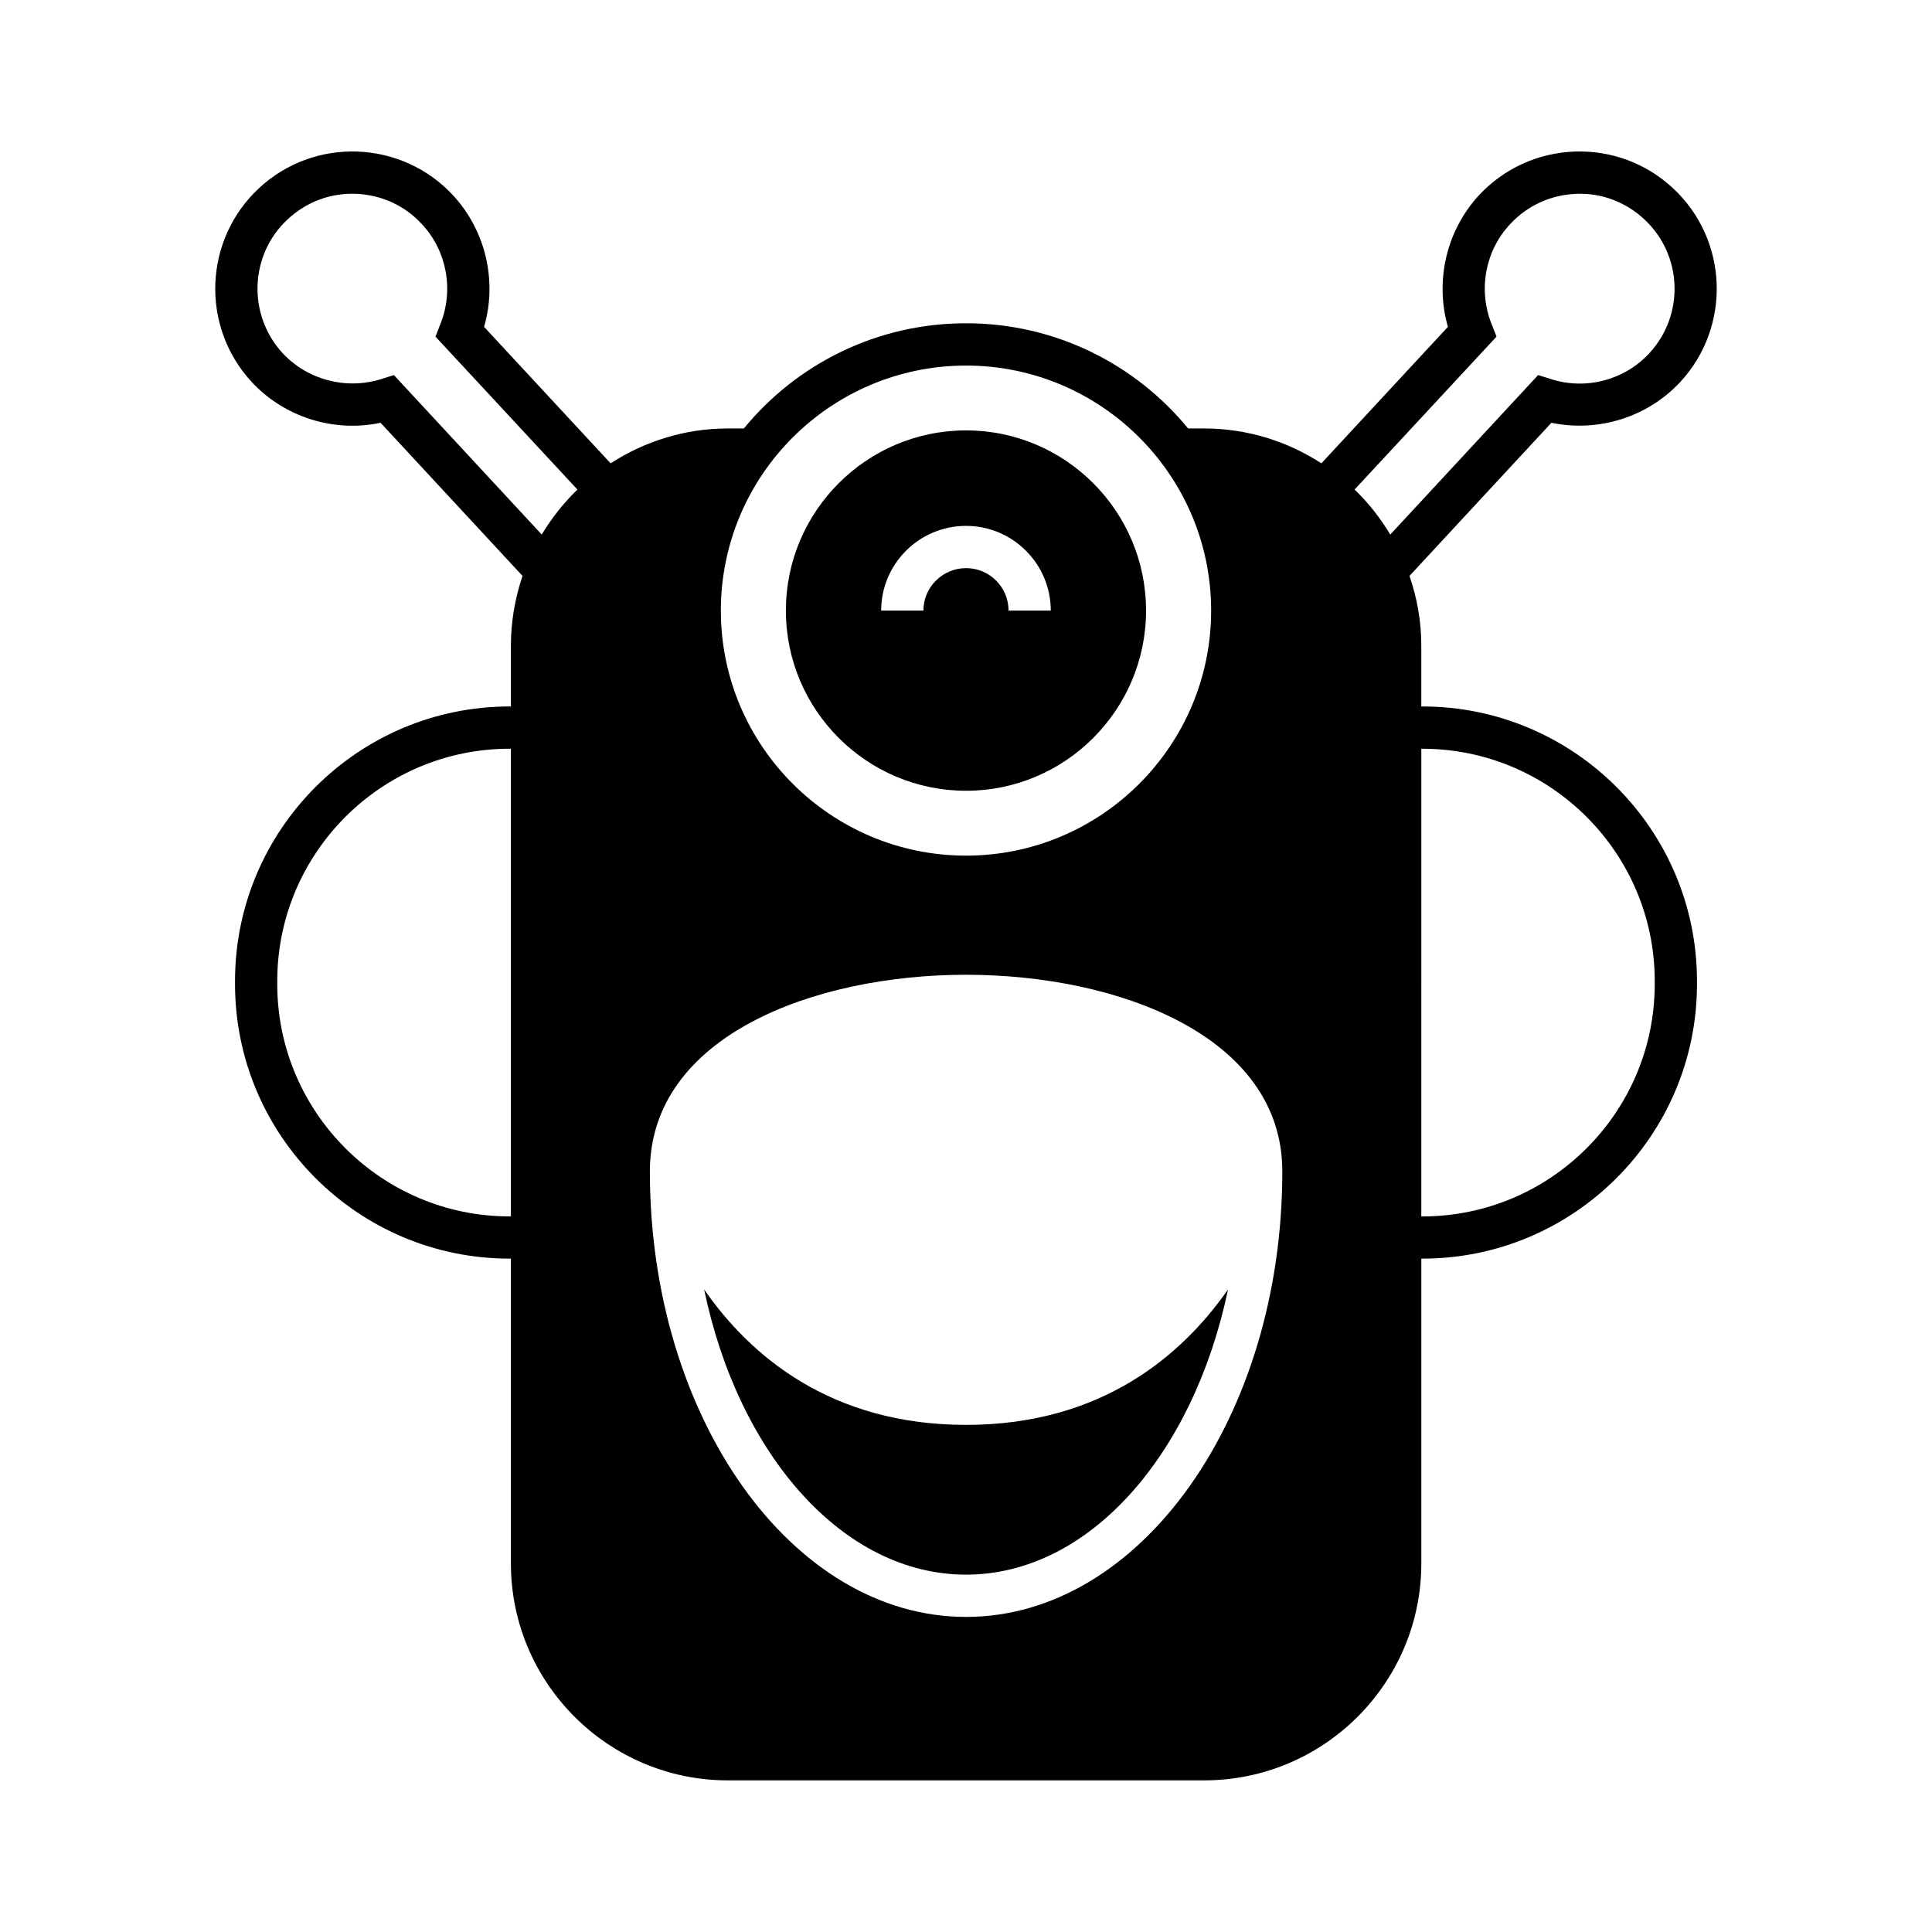
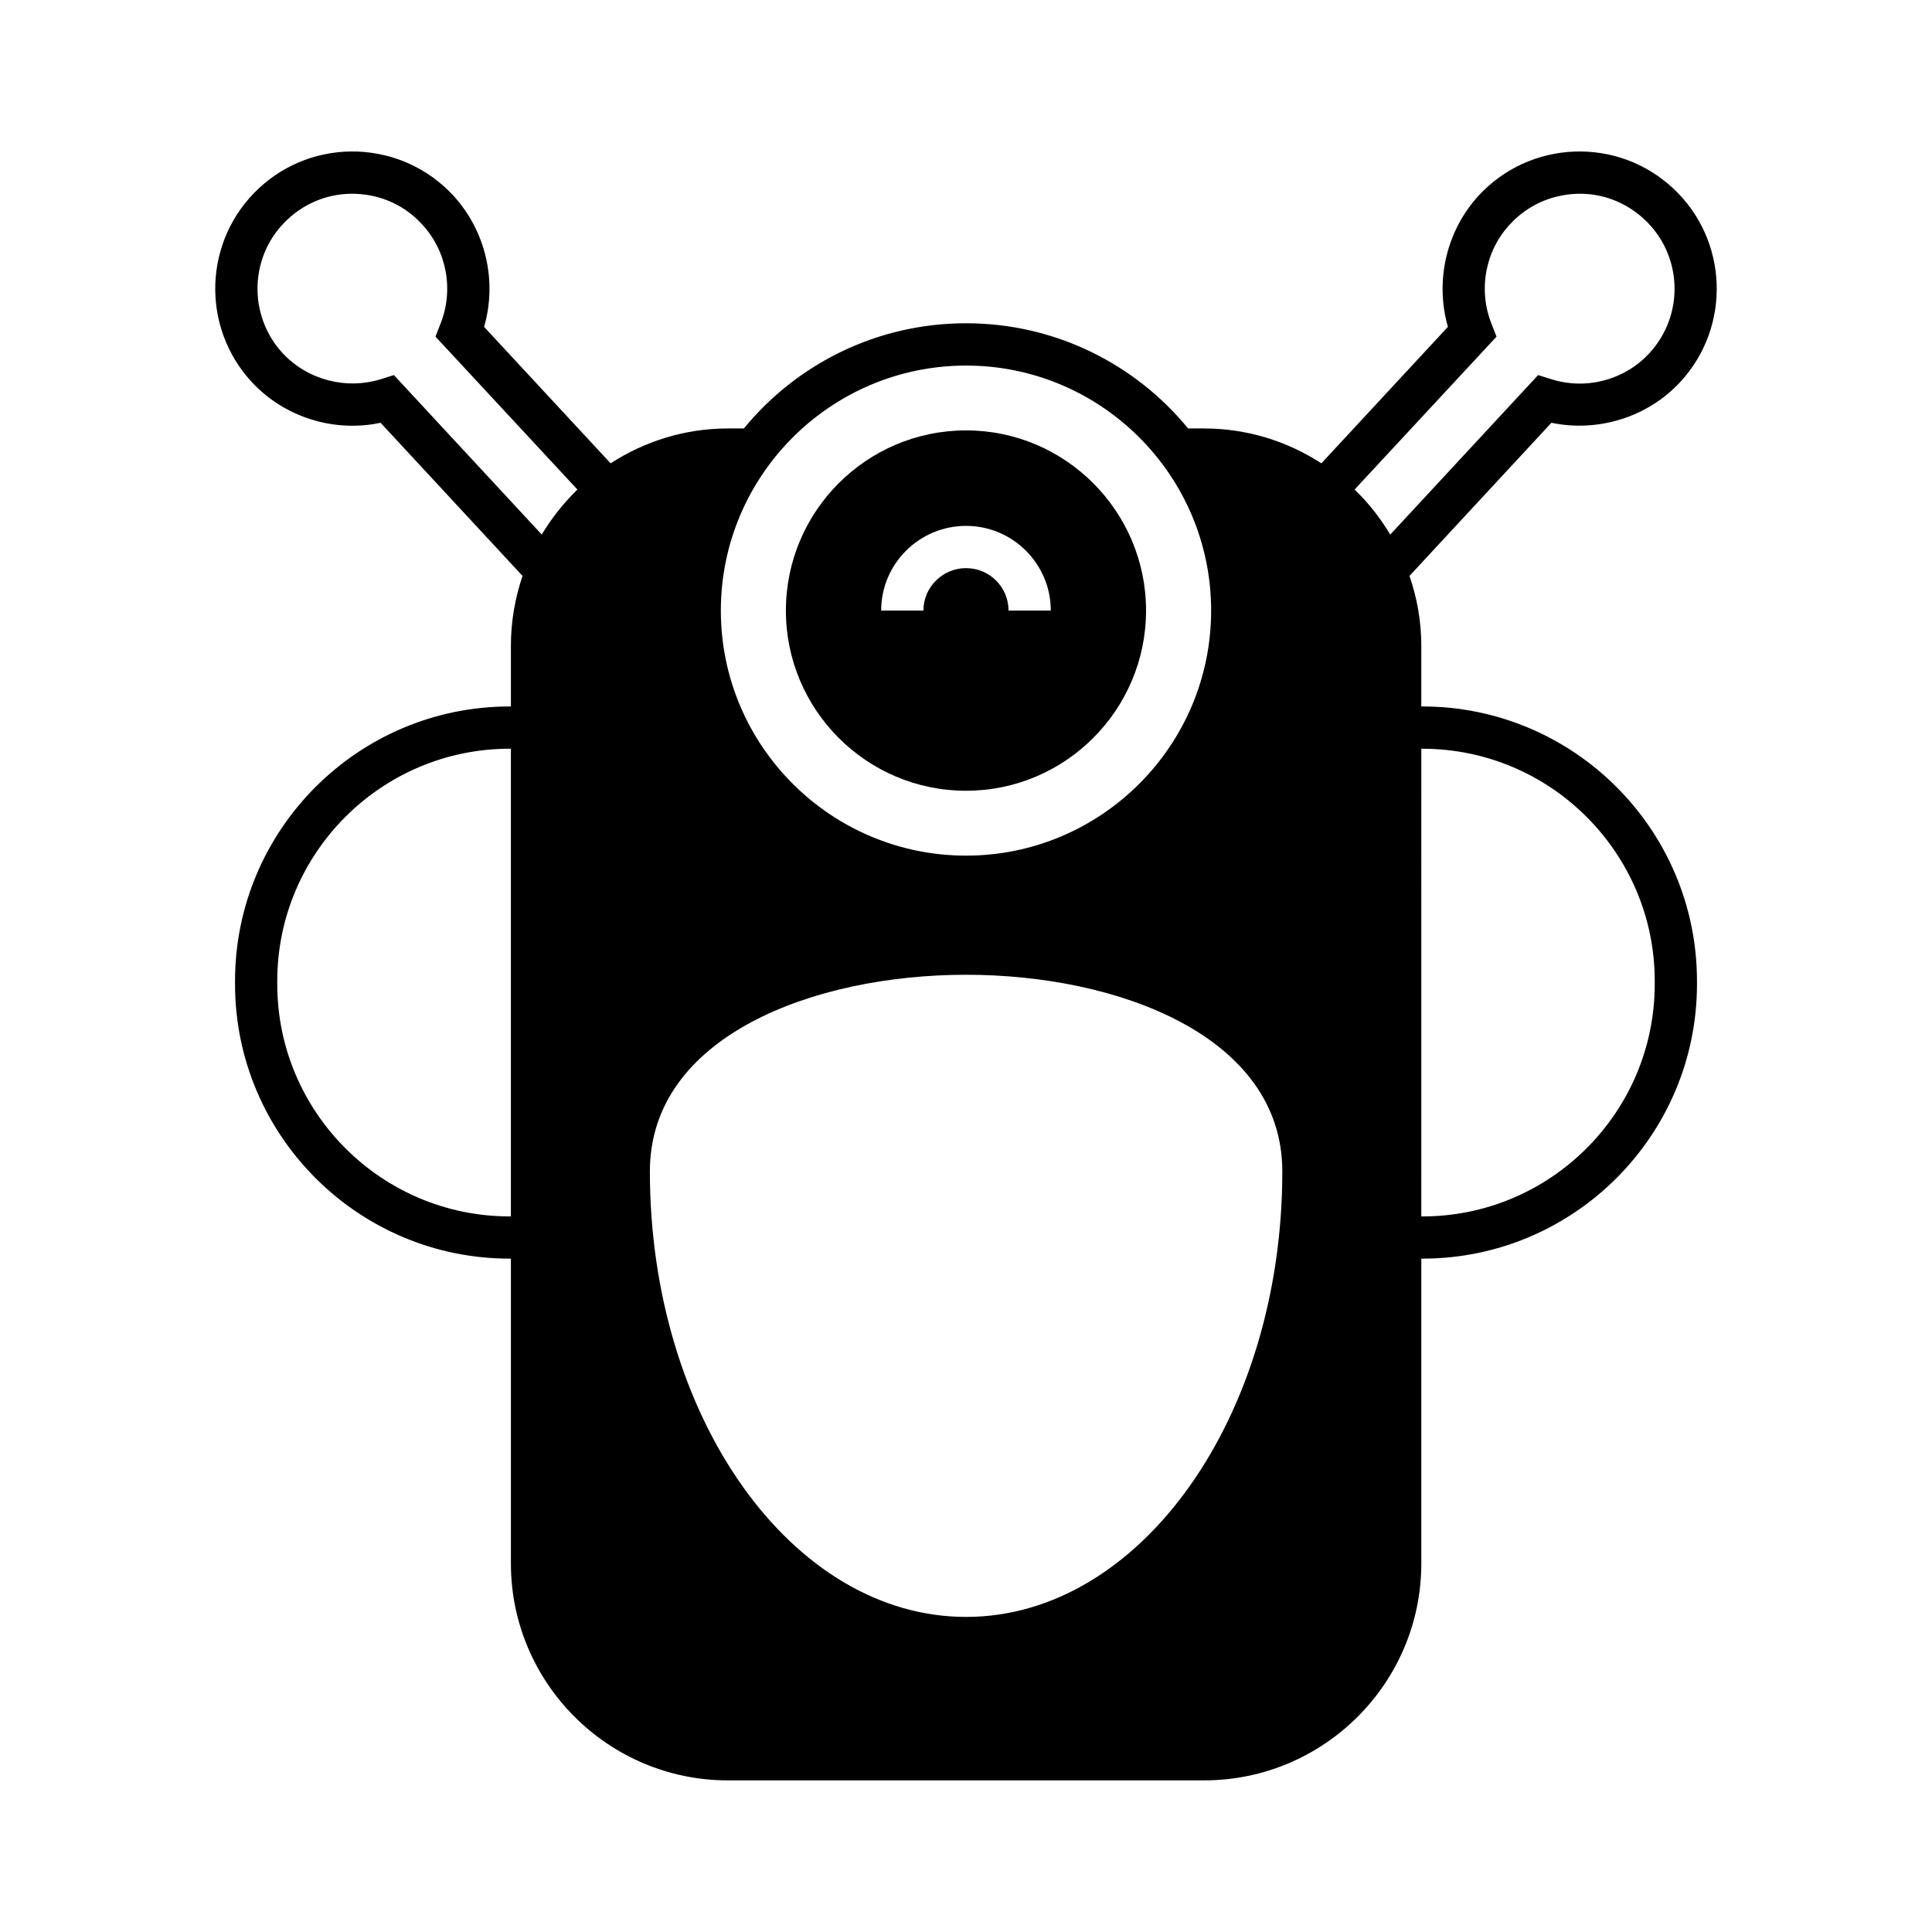
<svg xmlns="http://www.w3.org/2000/svg" fill="#000000" width="800px" height="800px" version="1.1" viewBox="144 144 512 512">
  <g>
-     <path d="m400.02 521.61c-35.996 0-57.324-18.473-69.414-35.883 9.07 43.719 36.777 75.57 69.414 75.57 32.637 0 60.289-31.852 69.414-75.57-12.148 17.41-33.477 35.883-69.414 35.883z" />
    <path d="m400.02 353.56c26.309 0 47.695-21.441 47.695-47.75s-21.383-47.75-47.695-47.75c-26.367 0-47.75 21.441-47.75 47.75 0 26.312 21.383 47.75 47.75 47.75zm0-70.195c12.371 0 22.449 10.074 22.449 22.445h-11.195c0-6.215-5.039-11.25-11.25-11.25-6.215 0-11.309 5.039-11.309 11.25h-11.195c-0.004-12.371 10.07-22.445 22.5-22.445z" />
    <path d="m520.94 331.22h-0.281v-16.121c0-6.438-1.121-12.652-3.137-18.473l37.617-40.586c12.371 2.574 25.469-1.457 34.148-10.805 13.602-14.723 12.762-37.73-1.961-51.391-7.109-6.606-16.402-10.02-26.086-9.684-9.684 0.391-18.695 4.477-25.301 11.586-8.676 9.406-11.699 22.727-8.23 34.875l-33.531 36.164c-8.957-5.82-19.648-9.238-31.066-9.238h-4.254c-13.938-17.016-35.156-27.879-58.832-27.879-23.734 0-44.949 10.859-58.891 27.879h-4.254c-11.418 0-22.055 3.414-31.066 9.238l-33.531-36.164c3.527-12.148 0.449-25.469-8.23-34.875-6.606-7.109-15.617-11.195-25.301-11.586-9.684-0.336-18.977 3.078-26.086 9.684-14.723 13.66-15.562 36.668-1.961 51.391 8.676 9.348 21.777 13.434 34.148 10.805l37.617 40.586c-1.961 5.82-3.078 12.035-3.078 18.473v16.121h-0.336c-40.137 0-72.773 32.637-72.773 72.773v0.785c0 40.137 32.637 72.773 72.773 72.773h0.336v80.777c0 31.684 25.805 57.488 57.492 57.488h126.23c31.738 0 57.547-25.805 57.547-57.488v-80.777h0.281c40.137 0 72.773-32.637 72.773-72.773v-0.785c0-40.137-32.637-72.773-72.773-72.773zm-241.55 135.14h-0.336c-33.922 0-61.578-27.598-61.578-61.578v-0.785c0-33.98 27.652-61.578 61.578-61.578h0.336zm8.176-180.7-39.184-42.266-3.363 1.066c-9.293 2.91-19.48 0.223-26.086-6.828-9.406-10.188-8.844-26.141 1.344-35.547 4.926-4.59 11.363-6.996 18.082-6.719 6.719 0.281 12.93 3.078 17.465 8.062 6.606 7.055 8.508 17.465 4.871 26.477l-1.289 3.305 37.617 40.527c-3.637 3.527-6.828 7.559-9.457 11.922zm112.46-44.781c35.77 0 64.938 29.109 64.938 64.934 0 35.828-29.164 64.938-64.938 64.938-35.828 0-64.992-29.109-64.992-64.938 0-35.824 29.164-64.934 64.992-64.934zm0 331.62c-46.238 0-83.801-52.957-83.801-118.06 0-35.828 43.441-52.117 83.801-52.117 40.359 0 83.801 16.289 83.801 52.117 0 65.105-37.621 118.06-83.801 118.06zm102.95-298.76 37.617-40.527-1.289-3.305c-3.637-9.012-1.734-19.426 4.871-26.477 4.59-4.981 10.805-7.781 17.52-8.062 6.66-0.281 13.098 2.129 18.023 6.719 10.188 9.406 10.805 25.359 1.344 35.547-6.551 7.109-16.793 9.797-26.031 6.828l-3.414-1.062-39.184 42.266c-2.629-4.367-5.762-8.398-9.457-11.926zm79.543 131.05c0 33.98-27.652 61.578-61.578 61.578h-0.281l0.004-123.94h0.281c33.922 0 61.578 27.598 61.578 61.578z" />
  </g>
</svg>